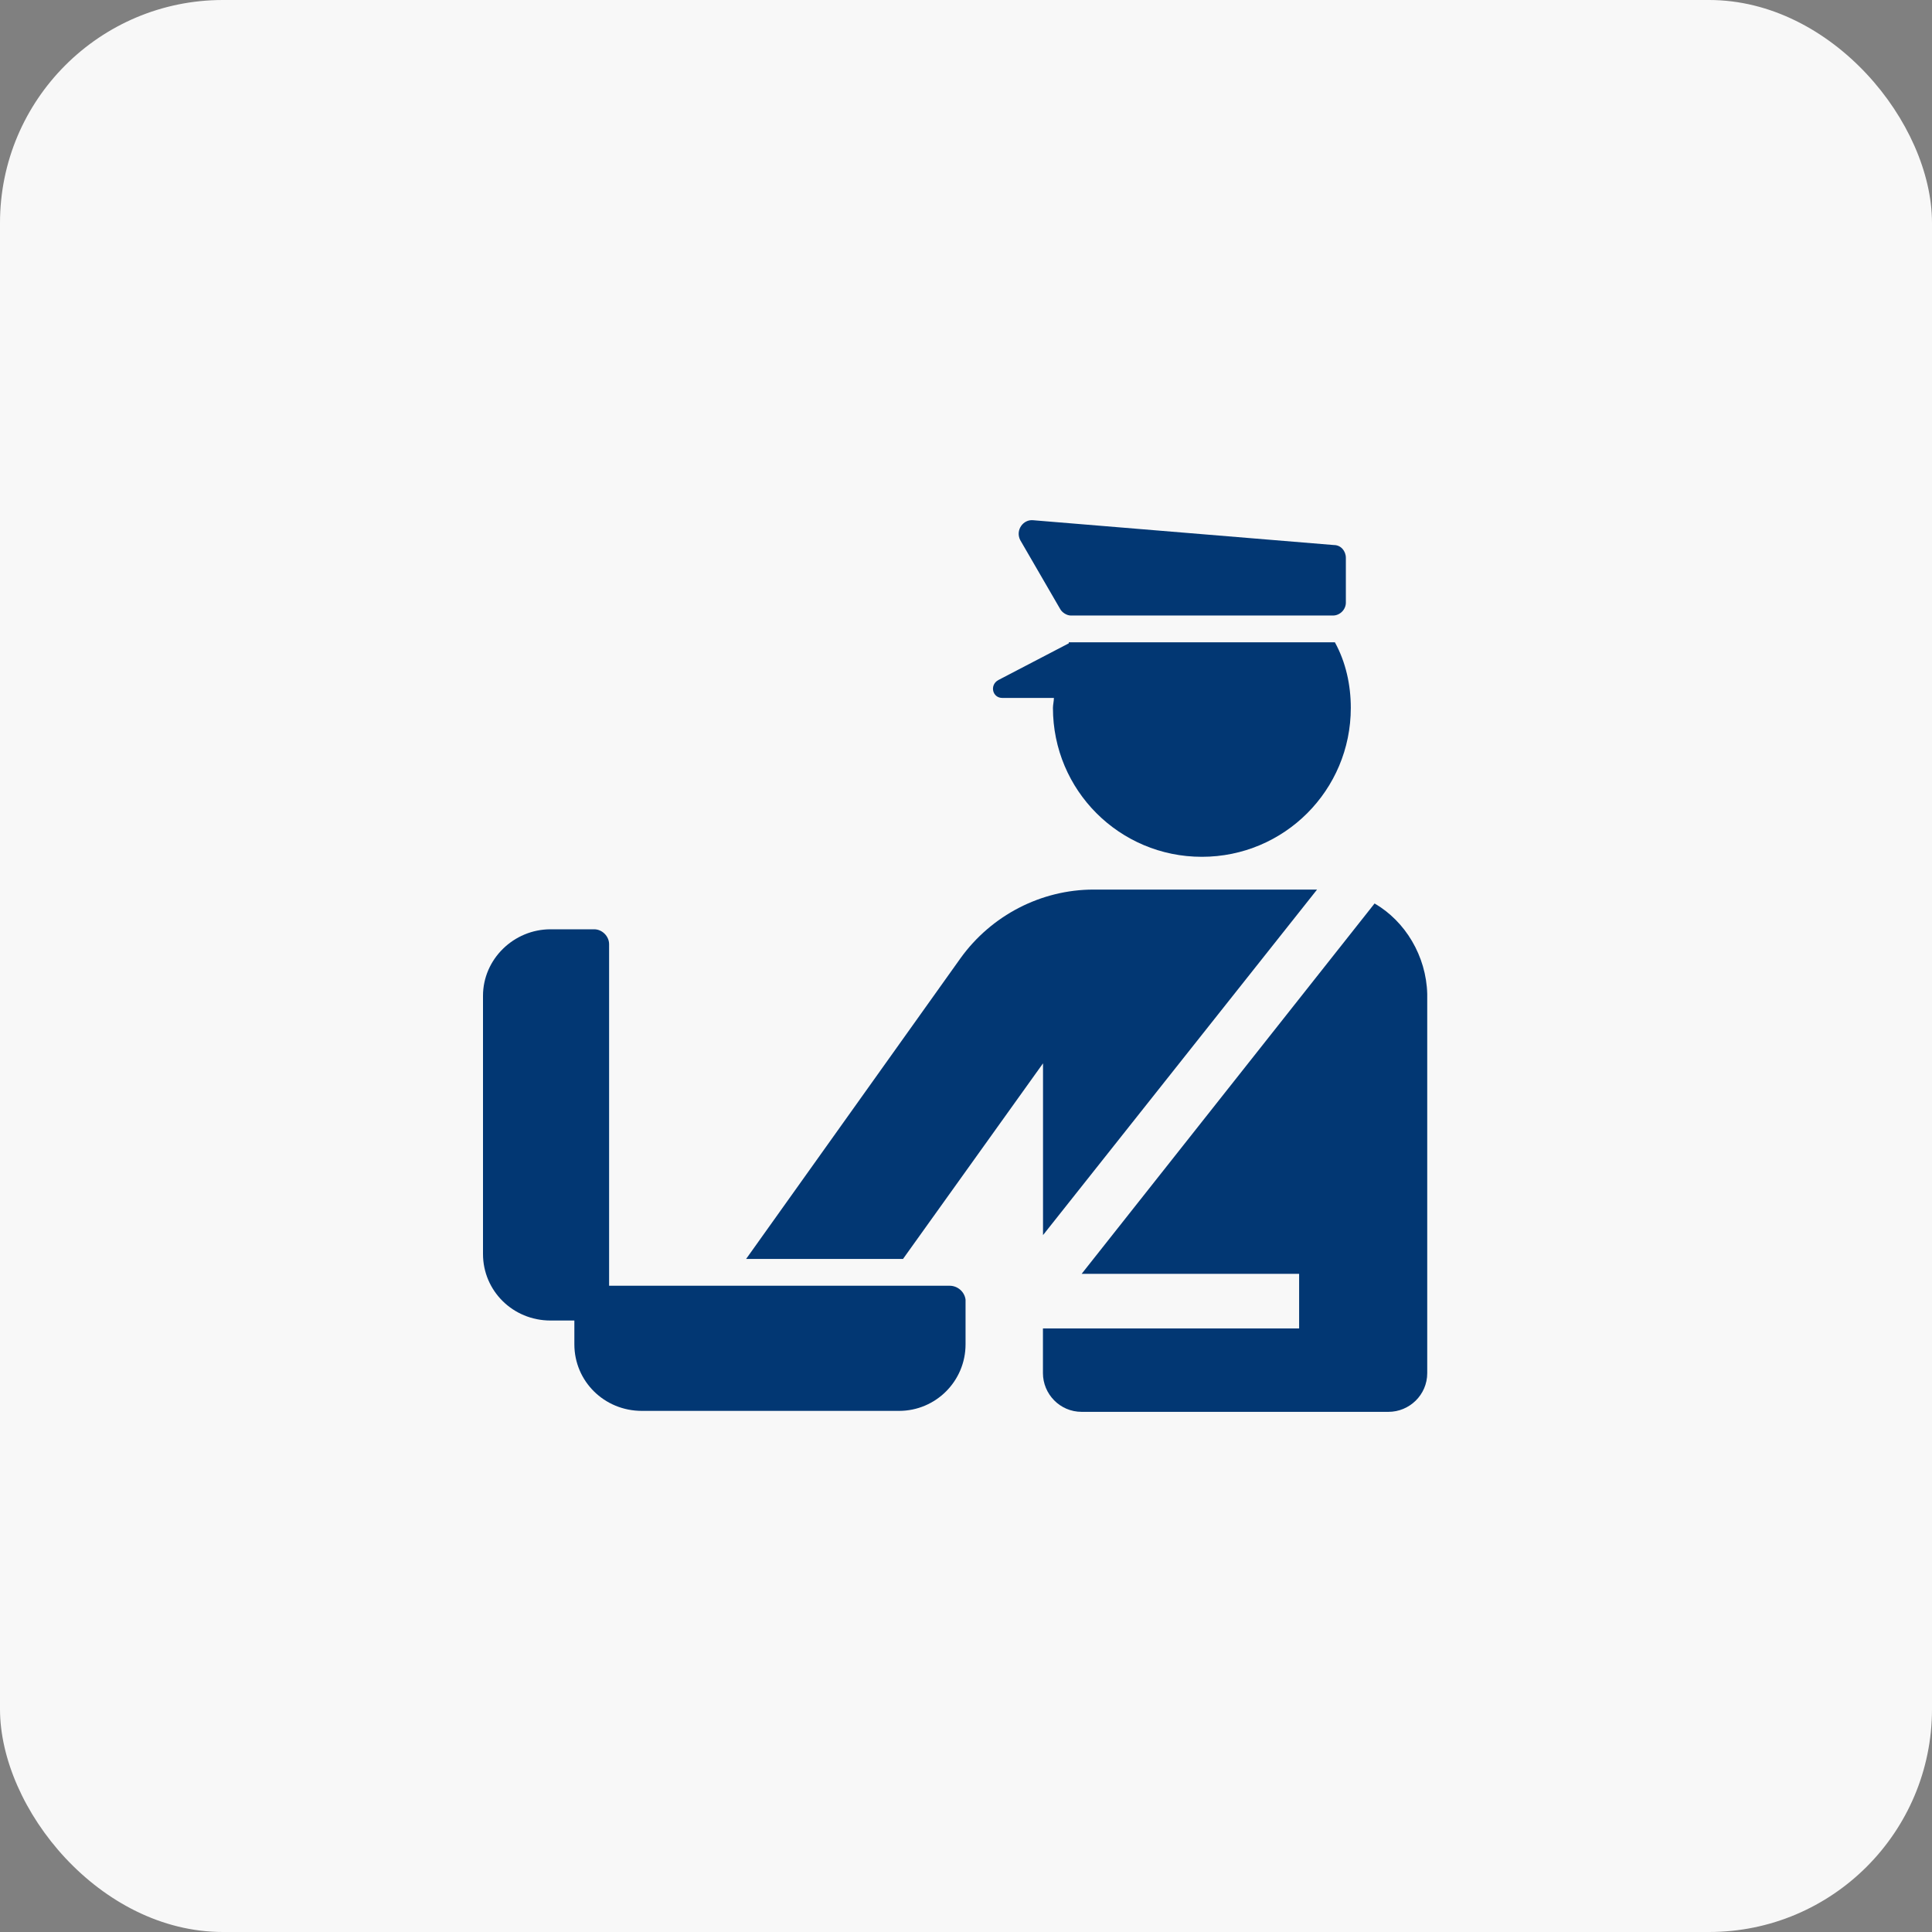
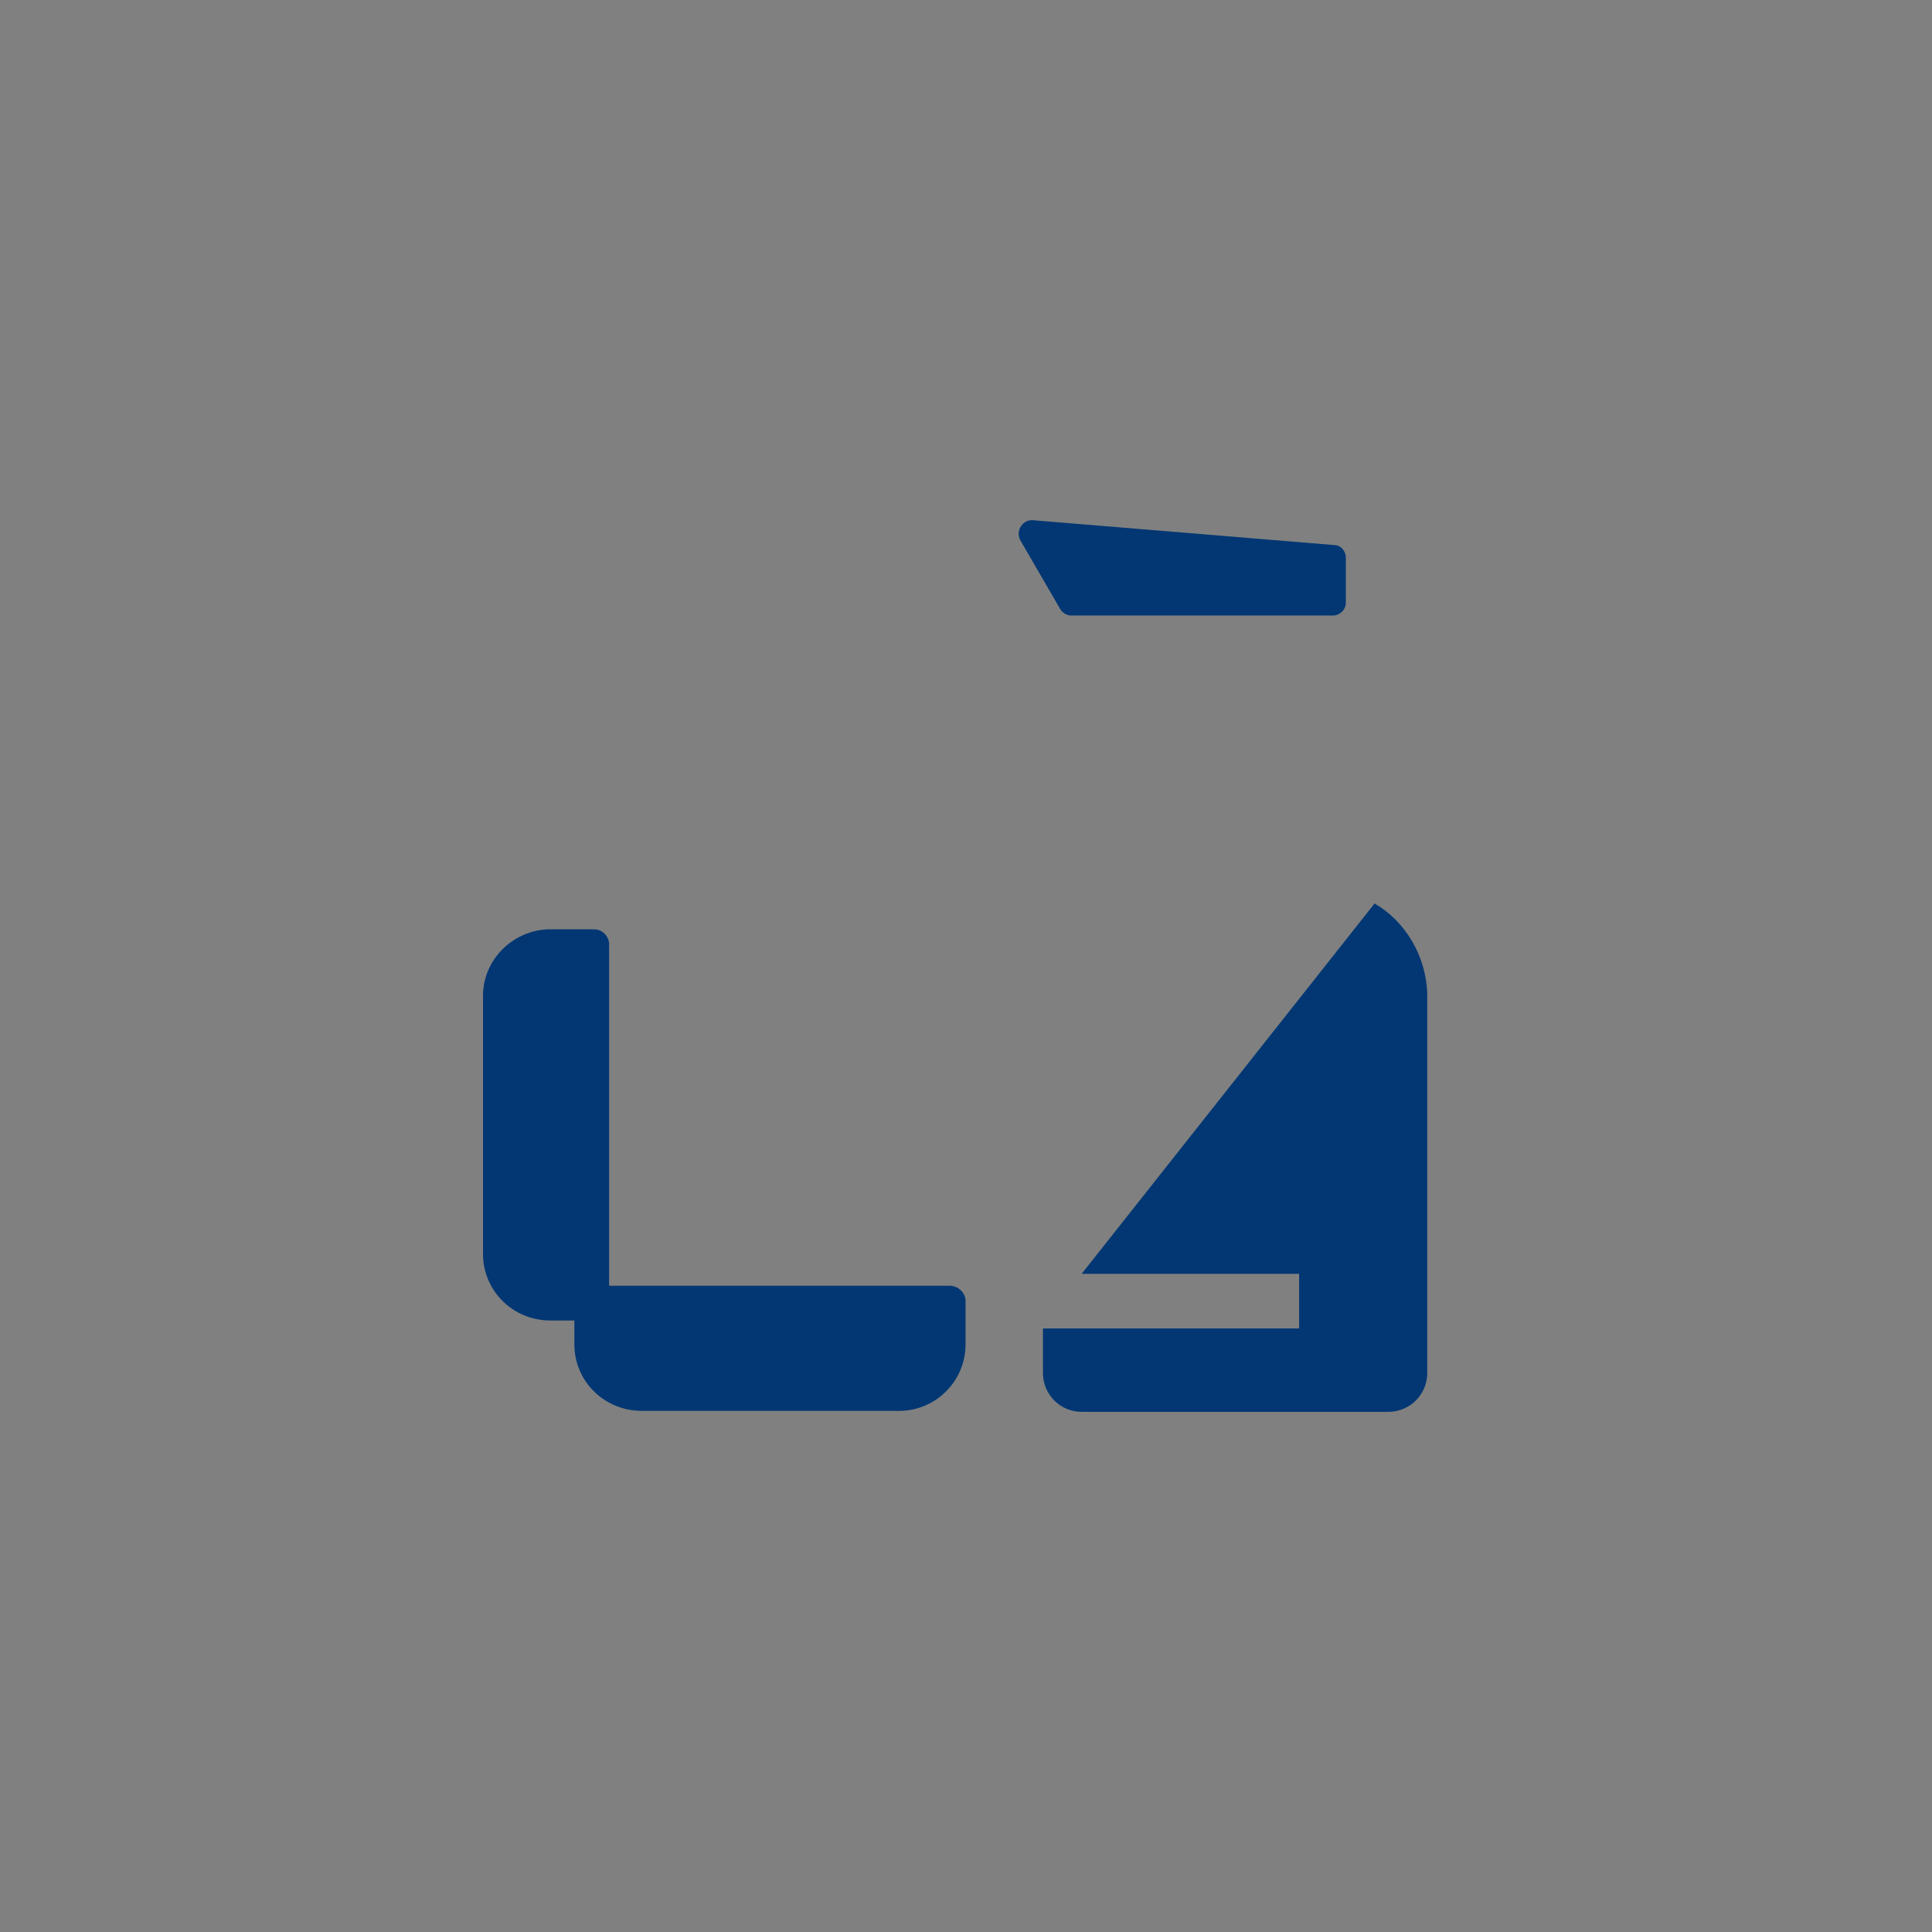
<svg xmlns="http://www.w3.org/2000/svg" width="52" height="52" viewBox="0 0 52 52" fill="none">
  <rect x="0" y="0" width="52" height="52" fill="#808080" stroke="none" />
-   <rect width="52" height="52" rx="6" fill="#F8F8F8" />
-   <path d="M26.977 18.785H28.366C28.366 18.865 28.34 18.972 28.34 19.052C28.34 21.27 30.13 23.061 32.348 23.061C34.566 23.061 36.357 21.27 36.357 19.052C36.357 18.437 36.223 17.823 35.929 17.288C35.903 17.288 35.876 17.288 35.849 17.288H28.767C28.767 17.288 28.767 17.288 28.767 17.315L26.87 18.304C26.629 18.437 26.709 18.785 26.977 18.785Z" fill="#023773" />
  <path d="M28.528 16.38C28.581 16.487 28.715 16.567 28.822 16.567H35.877C36.064 16.567 36.224 16.407 36.224 16.22V15.017C36.224 14.83 36.091 14.67 35.904 14.67L27.806 14.002C27.539 13.975 27.325 14.269 27.459 14.536L28.528 16.38Z" fill="#023773" />
-   <path d="M28.073 28.62V33.243L35.449 23.943H29.436C28.019 23.943 26.683 24.638 25.855 25.787L20.082 33.884H24.305L28.073 28.62Z" fill="#023773" />
  <path d="M36.997 24.317L29.113 34.285H34.966V35.755H28.071V36.958C28.071 37.519 28.526 38 29.113 38H37.371C37.932 38 38.414 37.546 38.414 36.958V26.749C38.387 25.734 37.826 24.798 36.997 24.317Z" fill="#023773" />
  <path d="M25.56 34.606H16.394V25.413C16.394 25.199 16.207 25.012 15.993 25.012H14.817C13.829 25.012 13 25.814 13 26.803V33.751C13 34.74 13.802 35.542 14.817 35.542H15.459V36.183C15.459 37.172 16.26 37.974 17.276 37.974H24.198C25.186 37.974 25.988 37.172 25.988 36.183V34.98C25.961 34.767 25.774 34.606 25.56 34.606Z" fill="#023773" />
</svg>